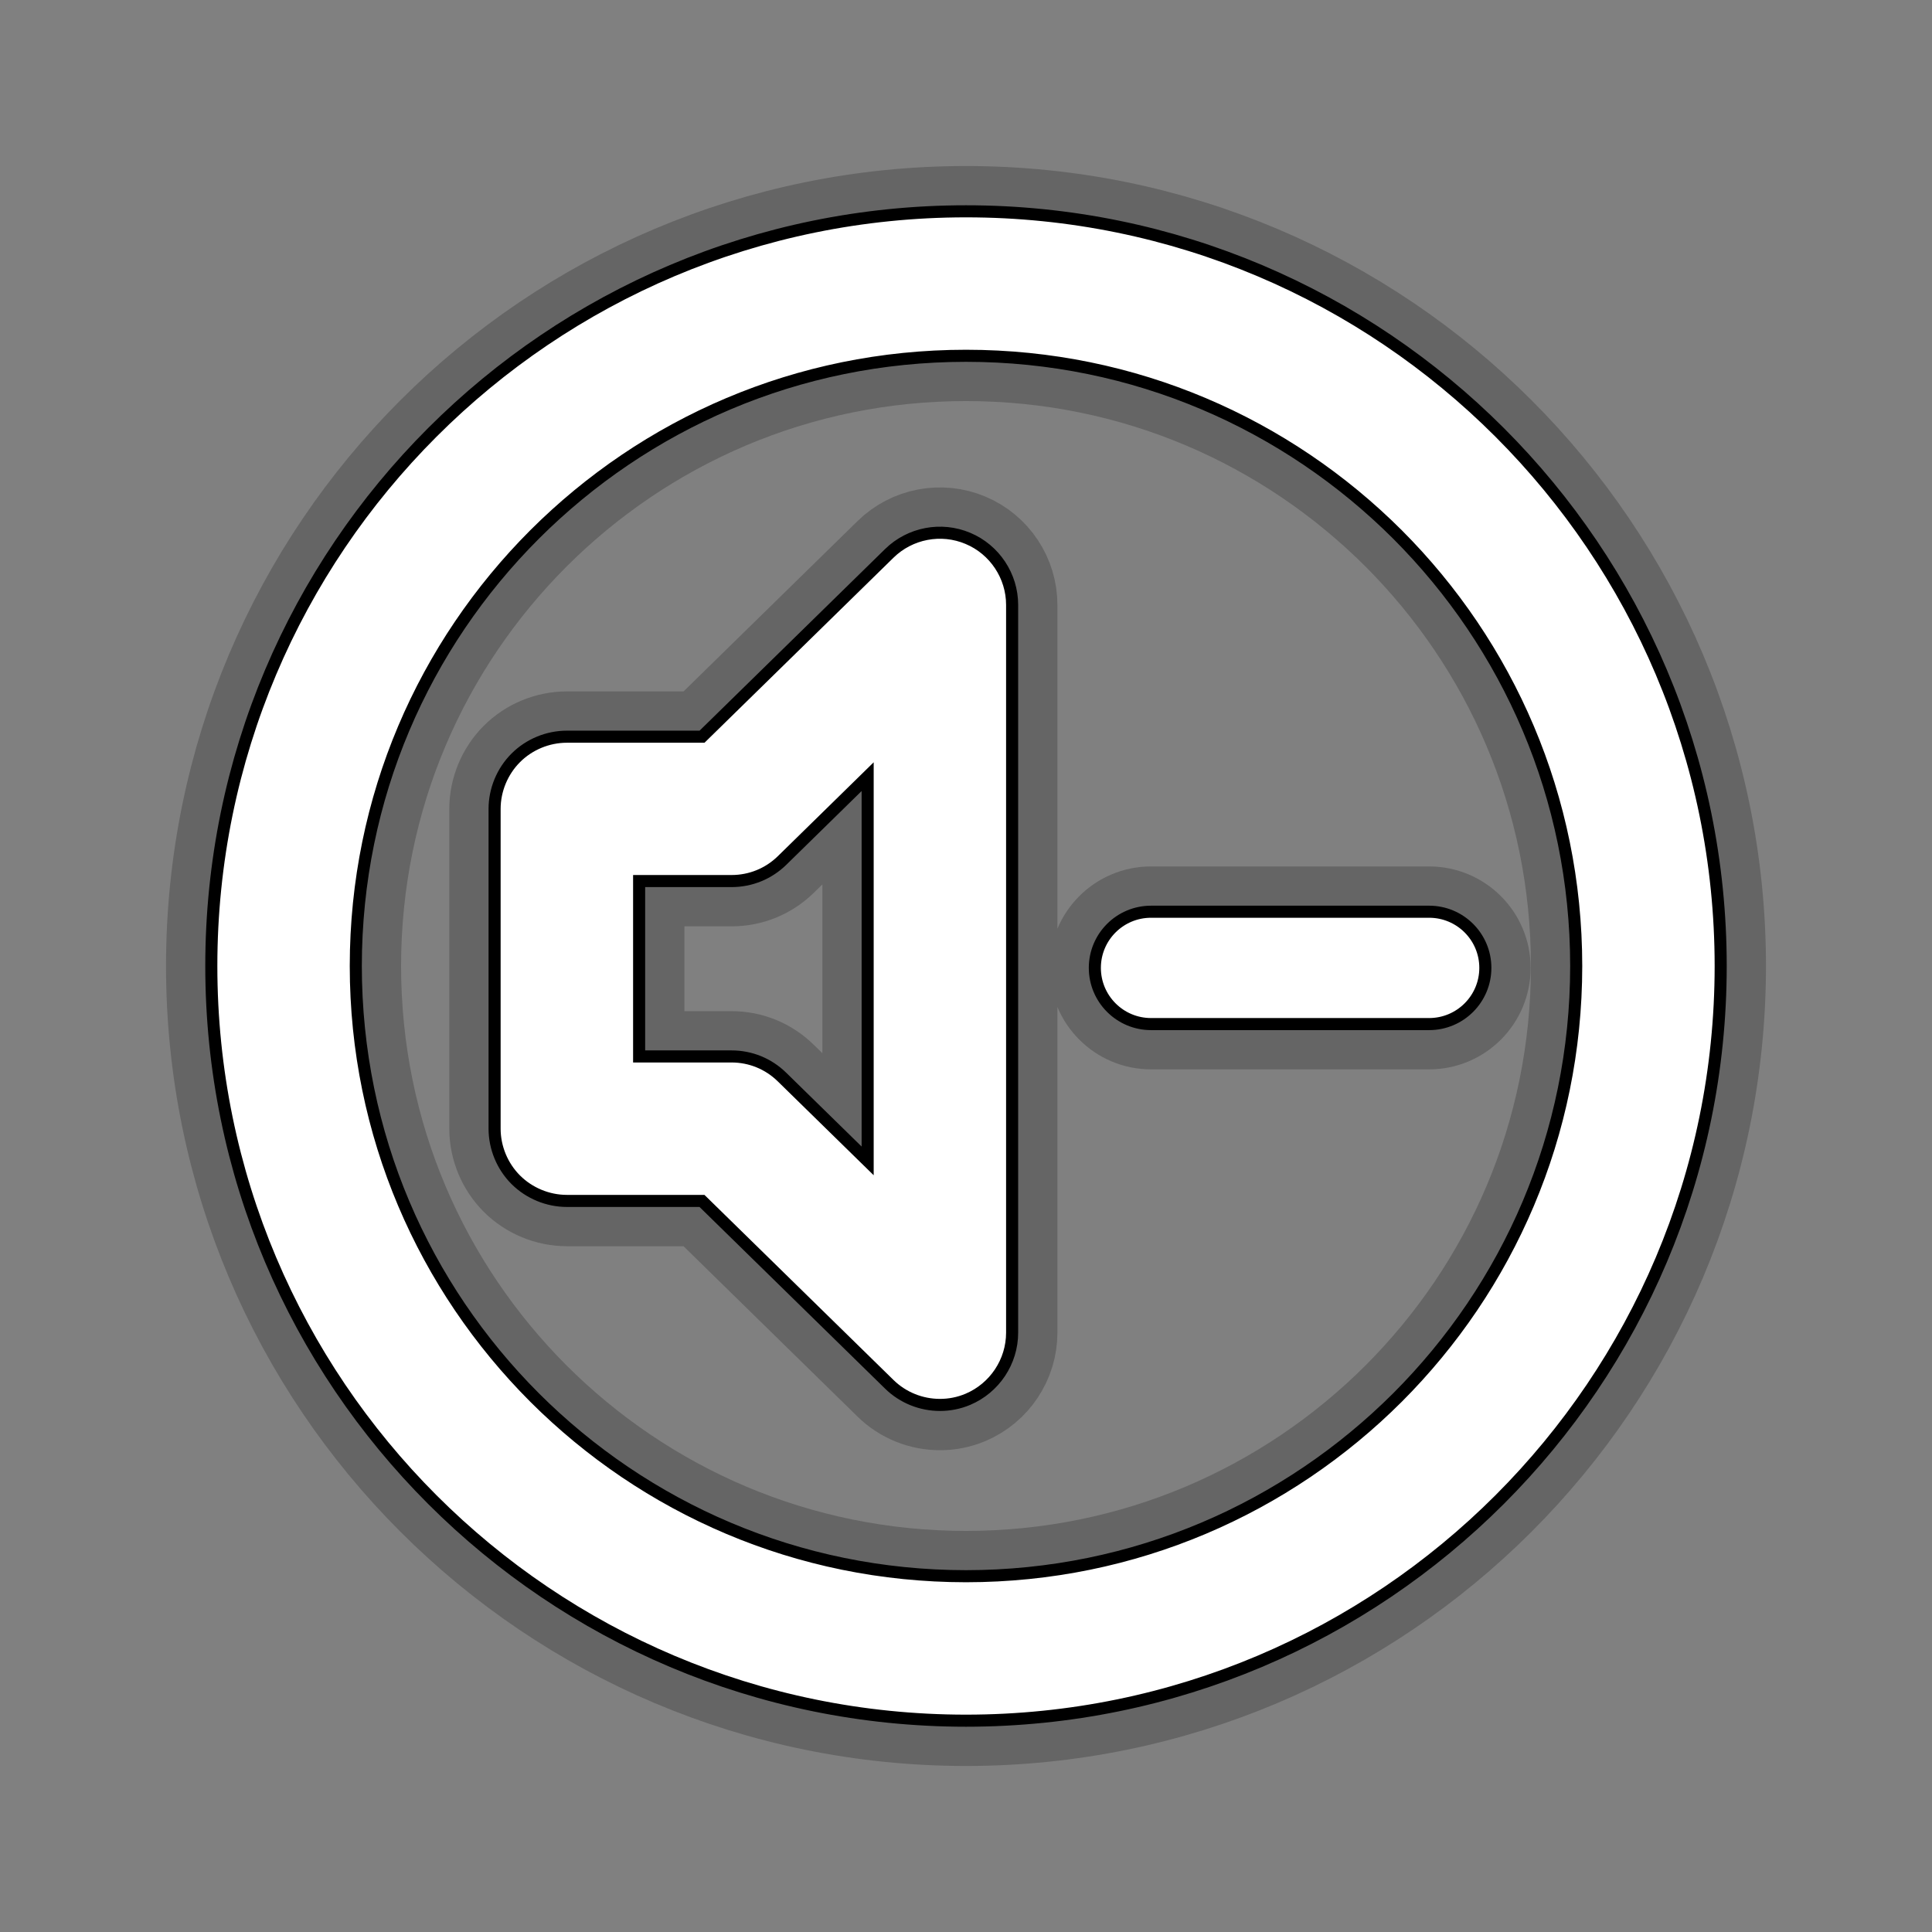
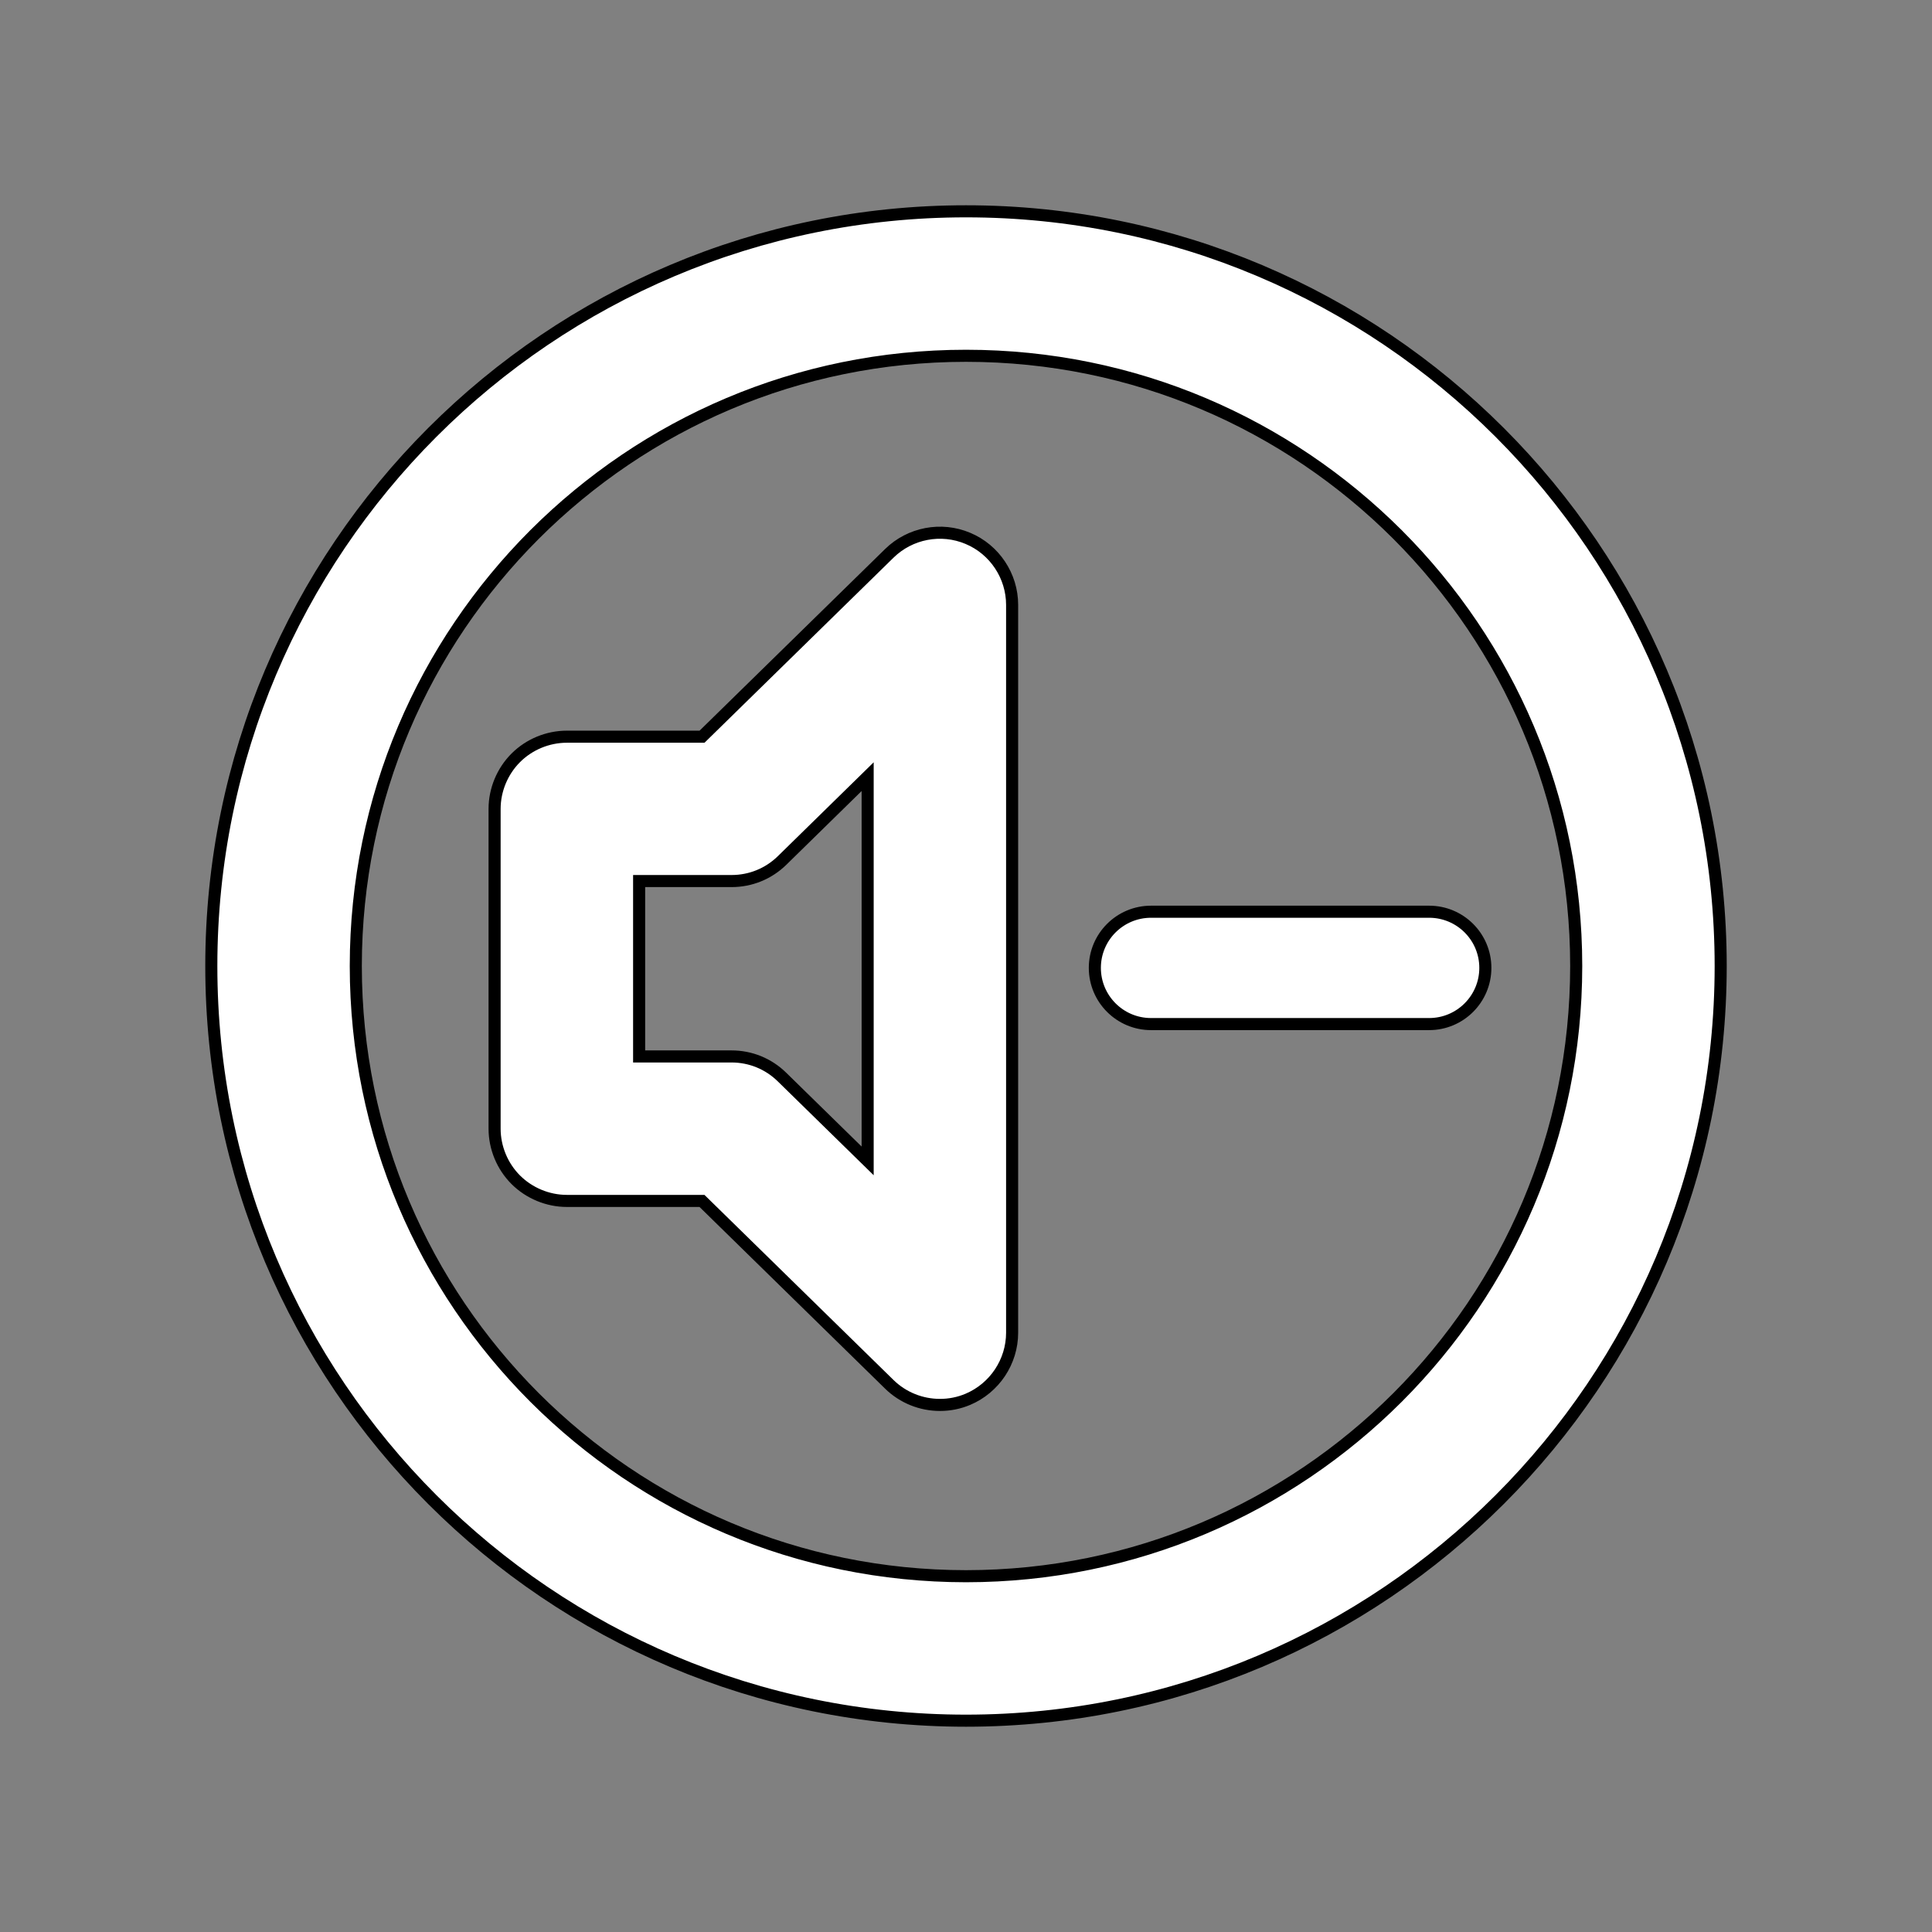
<svg xmlns="http://www.w3.org/2000/svg" version="1.1" baseProfile="basic" id="Layer_1" x="0px" y="0px" width="32px" height="32px" viewBox="0 0 32 32" xml:space="preserve">
  <rect x="0" y="0" width="32" height="32" fill="#808080" stroke="none" />
  <g opacity="0.4" stroke="#3C3C3C" stroke-width="1.5">
-     <path d="M23.671,15.101h-4.606c-0.515,0-0.931,0.417-0.931,0.93s0.416,0.931,0.931,0.931h4.606    c0.514,0,0.931-0.417,0.931-0.931S24.185,15.101,23.671,15.101z M16.031,8.917c-0.443-0.187-0.958-0.088-1.301,0.248l-3.102,3.037    l-2.239,0c-0.315,0-0.623,0.127-0.846,0.35c-0.223,0.223-0.351,0.531-0.351,0.846v5.296c0,0.315,0.127,0.623,0.351,0.847    c0.223,0.222,0.531,0.35,0.846,0.35h2.238l3.103,3.038c0.228,0.223,0.531,0.341,0.839,0.341c0.156,0,0.313-0.03,0.462-0.093    c0.442-0.187,0.733-0.623,0.733-1.104V10.019C16.764,9.54,16.474,9.102,16.031,8.917z M14.371,19.228l-1.418-1.388    c-0.225-0.221-0.522-0.342-0.837-0.342h-1.53v-2.905l1.531,0c0.315,0,0.612-0.121,0.837-0.341l1.417-1.388V19.228z M16,3.5    C9.096,3.5,3.5,9.096,3.5,16c0,6.904,5.596,12.499,12.5,12.5c6.903-0.001,12.499-5.596,12.5-12.5C28.499,9.096,22.903,3.5,16,3.5z     M23.147,23.147c-1.833,1.83-4.353,2.959-7.147,2.96c-2.795-0.001-5.314-1.13-7.146-2.96C7.022,21.314,5.894,18.795,5.893,16    c0.001-2.795,1.129-5.314,2.961-7.147c1.833-1.831,4.352-2.96,7.146-2.96c2.795,0,5.313,1.129,7.147,2.96    c1.831,1.833,2.959,4.352,2.96,7.147C26.106,18.795,24.979,21.314,23.147,23.147z" />
-   </g>
+     </g>
  <g fill="#FFFFFF" stroke="#000000" stroke-width="0.2">
    <path d="M23.671,15.101h-4.606c-0.515,0-0.931,0.417-0.931,0.93s0.416,0.931,0.931,0.931h4.606    c0.514,0,0.931-0.417,0.931-0.931S24.185,15.101,23.671,15.101z M16.031,8.917c-0.443-0.187-0.958-0.088-1.301,0.248l-3.102,3.037    l-2.239,0c-0.315,0-0.623,0.127-0.846,0.35c-0.223,0.223-0.351,0.531-0.351,0.846v5.296c0,0.315,0.127,0.623,0.351,0.847    c0.223,0.222,0.531,0.35,0.846,0.35h2.238l3.103,3.038c0.228,0.223,0.531,0.341,0.839,0.341c0.156,0,0.313-0.03,0.462-0.093    c0.442-0.187,0.733-0.623,0.733-1.104V10.019C16.764,9.54,16.474,9.102,16.031,8.917z M14.371,19.228l-1.418-1.388    c-0.225-0.221-0.522-0.342-0.837-0.342h-1.53v-2.905l1.531,0c0.315,0,0.612-0.121,0.837-0.341l1.417-1.388V19.228z M16,3.5    C9.096,3.5,3.5,9.096,3.5,16c0,6.904,5.596,12.499,12.5,12.5c6.903-0.001,12.499-5.596,12.5-12.5C28.499,9.096,22.903,3.5,16,3.5z     M23.147,23.147c-1.833,1.83-4.353,2.959-7.147,2.96c-2.795-0.001-5.314-1.13-7.146-2.96C7.022,21.314,5.894,18.795,5.893,16    c0.001-2.795,1.129-5.314,2.961-7.147c1.833-1.831,4.352-2.96,7.146-2.96c2.795,0,5.313,1.129,7.147,2.96    c1.831,1.833,2.959,4.352,2.96,7.147C26.106,18.795,24.979,21.314,23.147,23.147z" />
  </g>
</svg>